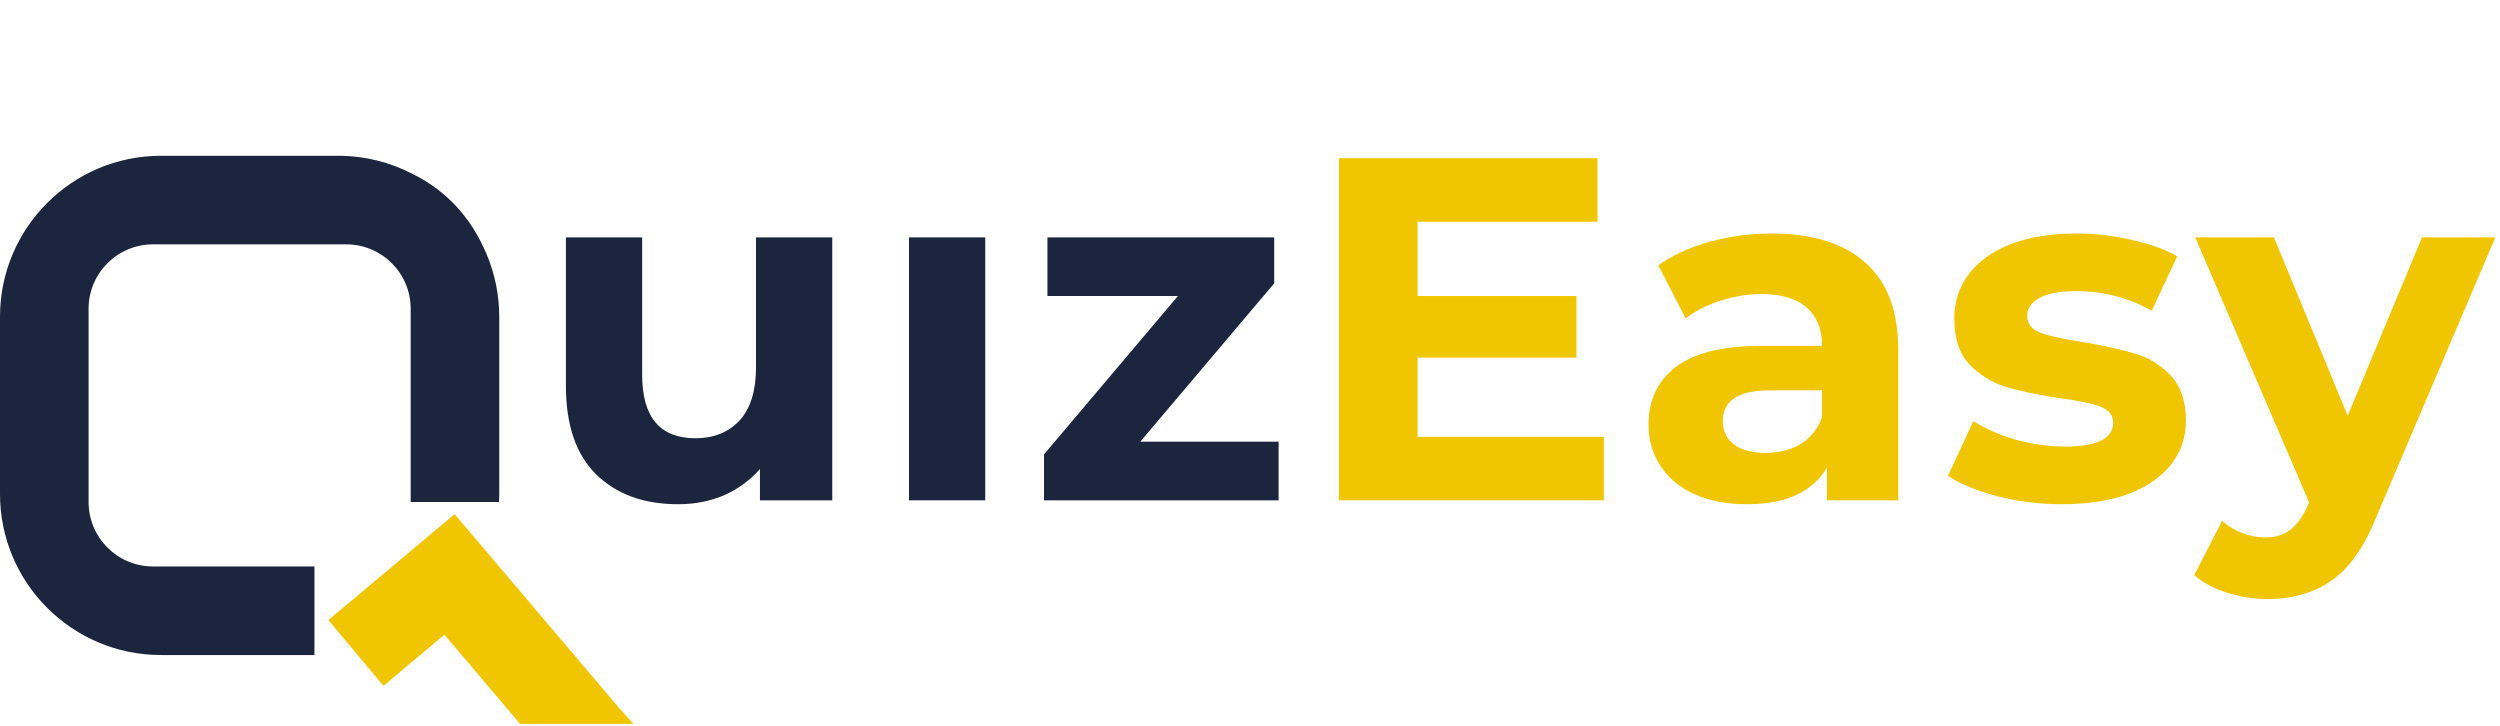
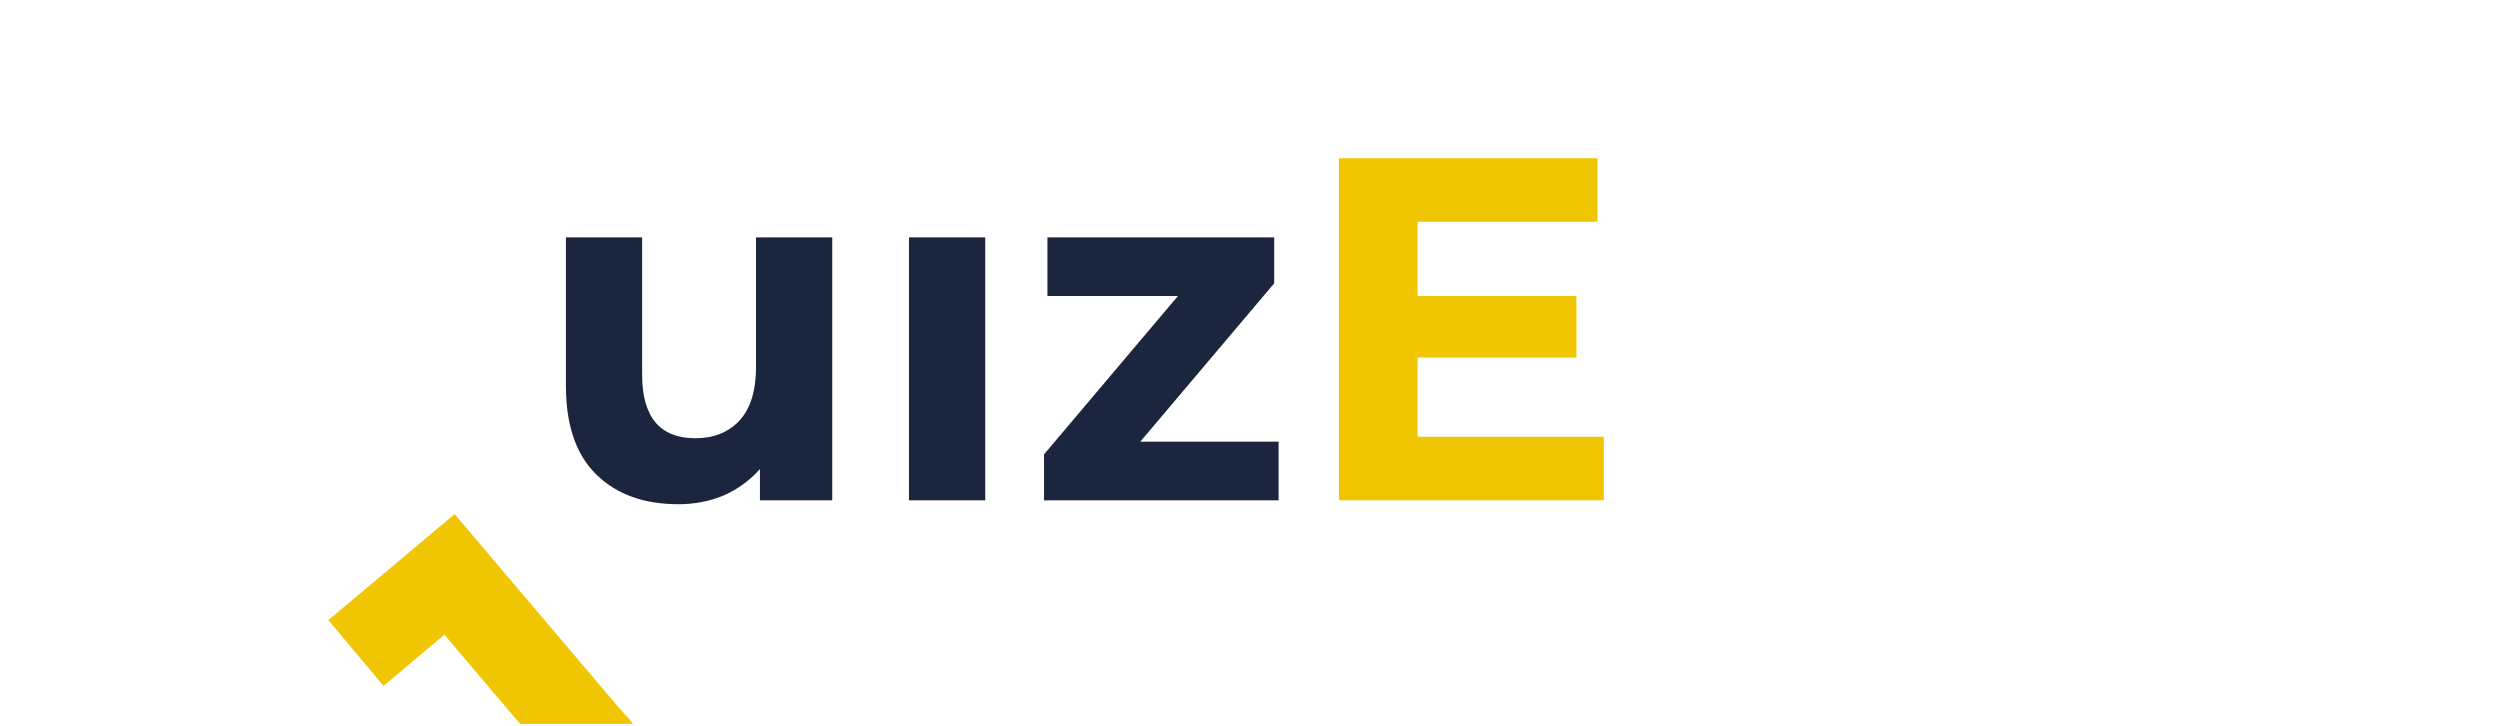
<svg xmlns="http://www.w3.org/2000/svg" width="148" height="43" viewBox="0 0 148 43" fill="none">
-   <path d="M0 18.756C0 13.491 4.269 9.222 9.534 9.222H20.021C21.613 9.222 23.113 9.612 24.432 10.302C26.522 11.329 27.827 12.944 28.597 14.585C29.152 15.724 29.487 16.991 29.546 18.33C29.553 18.478 29.556 18.62 29.556 18.756V29.244C29.556 29.404 29.552 29.562 29.544 29.72H24.312V18.279C24.312 16.173 22.604 14.466 20.498 14.466H9.057C6.951 14.466 5.244 16.173 5.244 18.279V29.72C5.244 31.827 6.951 33.534 9.057 33.534H18.615V38.778H9.534C4.269 38.778 0 34.509 0 29.244V18.756Z" fill="#1B253D" />
  <path d="M19.438 36.71L22.703 40.602L26.31 37.575L30.789 42.854L37.496 42.854L36.663 41.924L26.913 30.437L19.438 36.71Z" fill="#F0C602" />
  <path d="M49.27 14.054V29.619H44.988V27.767C44.39 28.442 43.676 28.963 42.847 29.329C42.017 29.677 41.121 29.85 40.156 29.85C38.112 29.85 36.492 29.262 35.296 28.085C34.1 26.909 33.502 25.163 33.502 22.849V14.054H38.015V22.183C38.015 24.691 39.066 25.944 41.169 25.944C42.249 25.944 43.117 25.597 43.773 24.903C44.428 24.189 44.756 23.138 44.756 21.749V14.054H49.27Z" fill="#1B253D" />
  <path d="M53.812 14.054H58.326V29.619H53.812V14.054Z" fill="#1B253D" />
  <path d="M75.693 26.147V29.619H61.806V26.899L69.733 17.525H62.008V14.054H75.433V16.773L67.505 26.147H75.693Z" fill="#1B253D" />
  <path d="M94.946 25.858V29.619H79.265V9.367H94.57V13.128H83.923V17.525H93.326V21.171H83.923V25.858H94.946Z" fill="#F0C602" />
-   <path d="M104.884 13.822C107.295 13.822 109.146 14.401 110.438 15.558C111.731 16.696 112.377 18.422 112.377 20.737V29.619H108.153V27.68C107.304 29.127 105.723 29.85 103.408 29.85C102.212 29.85 101.171 29.648 100.283 29.243C99.415 28.838 98.75 28.278 98.287 27.565C97.824 26.851 97.593 26.041 97.593 25.134C97.593 23.688 98.133 22.55 99.213 21.72C100.312 20.891 102 20.476 104.276 20.476H107.864C107.864 19.493 107.565 18.741 106.967 18.22C106.369 17.68 105.472 17.41 104.276 17.41C103.447 17.41 102.627 17.545 101.817 17.815C101.026 18.065 100.351 18.413 99.792 18.856L98.171 15.703C99.02 15.105 100.033 14.642 101.209 14.314C102.405 13.986 103.63 13.822 104.884 13.822ZM104.536 26.812C105.308 26.812 105.993 26.639 106.591 26.292C107.188 25.925 107.613 25.395 107.864 24.7V23.109H104.768C102.916 23.109 101.99 23.717 101.99 24.932C101.99 25.511 102.212 25.973 102.656 26.32C103.119 26.648 103.746 26.812 104.536 26.812Z" fill="#F0C602" />
-   <path d="M122.06 29.85C120.768 29.85 119.504 29.696 118.27 29.387C117.035 29.059 116.052 28.654 115.319 28.172L116.823 24.932C117.518 25.375 118.357 25.742 119.34 26.031C120.324 26.301 121.288 26.436 122.233 26.436C124.143 26.436 125.098 25.964 125.098 25.019C125.098 24.575 124.837 24.257 124.317 24.064C123.796 23.871 122.995 23.707 121.915 23.572C120.642 23.379 119.591 23.157 118.762 22.907C117.932 22.656 117.209 22.212 116.592 21.576C115.994 20.939 115.695 20.033 115.695 18.856C115.695 17.873 115.975 17.005 116.534 16.252C117.113 15.481 117.942 14.883 119.022 14.459C120.121 14.034 121.414 13.822 122.899 13.822C123.998 13.822 125.088 13.947 126.168 14.198C127.268 14.43 128.174 14.758 128.888 15.182L127.383 18.393C126.014 17.622 124.519 17.236 122.899 17.236C121.934 17.236 121.211 17.371 120.729 17.641C120.247 17.911 120.006 18.258 120.006 18.683C120.006 19.165 120.266 19.502 120.787 19.695C121.308 19.888 122.137 20.071 123.275 20.245C124.548 20.457 125.59 20.689 126.4 20.939C127.21 21.171 127.914 21.605 128.512 22.241C129.109 22.878 129.408 23.765 129.408 24.903C129.408 25.867 129.119 26.726 128.541 27.478C127.962 28.23 127.113 28.818 125.995 29.243C124.895 29.648 123.584 29.85 122.06 29.85Z" fill="#F0C602" />
-   <path d="M147.722 14.054L140.691 30.573C139.978 32.367 139.09 33.631 138.03 34.364C136.988 35.096 135.725 35.463 134.24 35.463C133.429 35.463 132.629 35.337 131.838 35.087C131.047 34.836 130.401 34.489 129.9 34.045L131.549 30.834C131.896 31.142 132.292 31.384 132.735 31.557C133.198 31.731 133.651 31.817 134.095 31.817C134.712 31.817 135.214 31.663 135.599 31.355C135.985 31.065 136.332 30.573 136.641 29.879L136.699 29.735L129.958 14.054H134.616L138.984 24.614L143.382 14.054H147.722Z" fill="#F0C602" />
</svg>